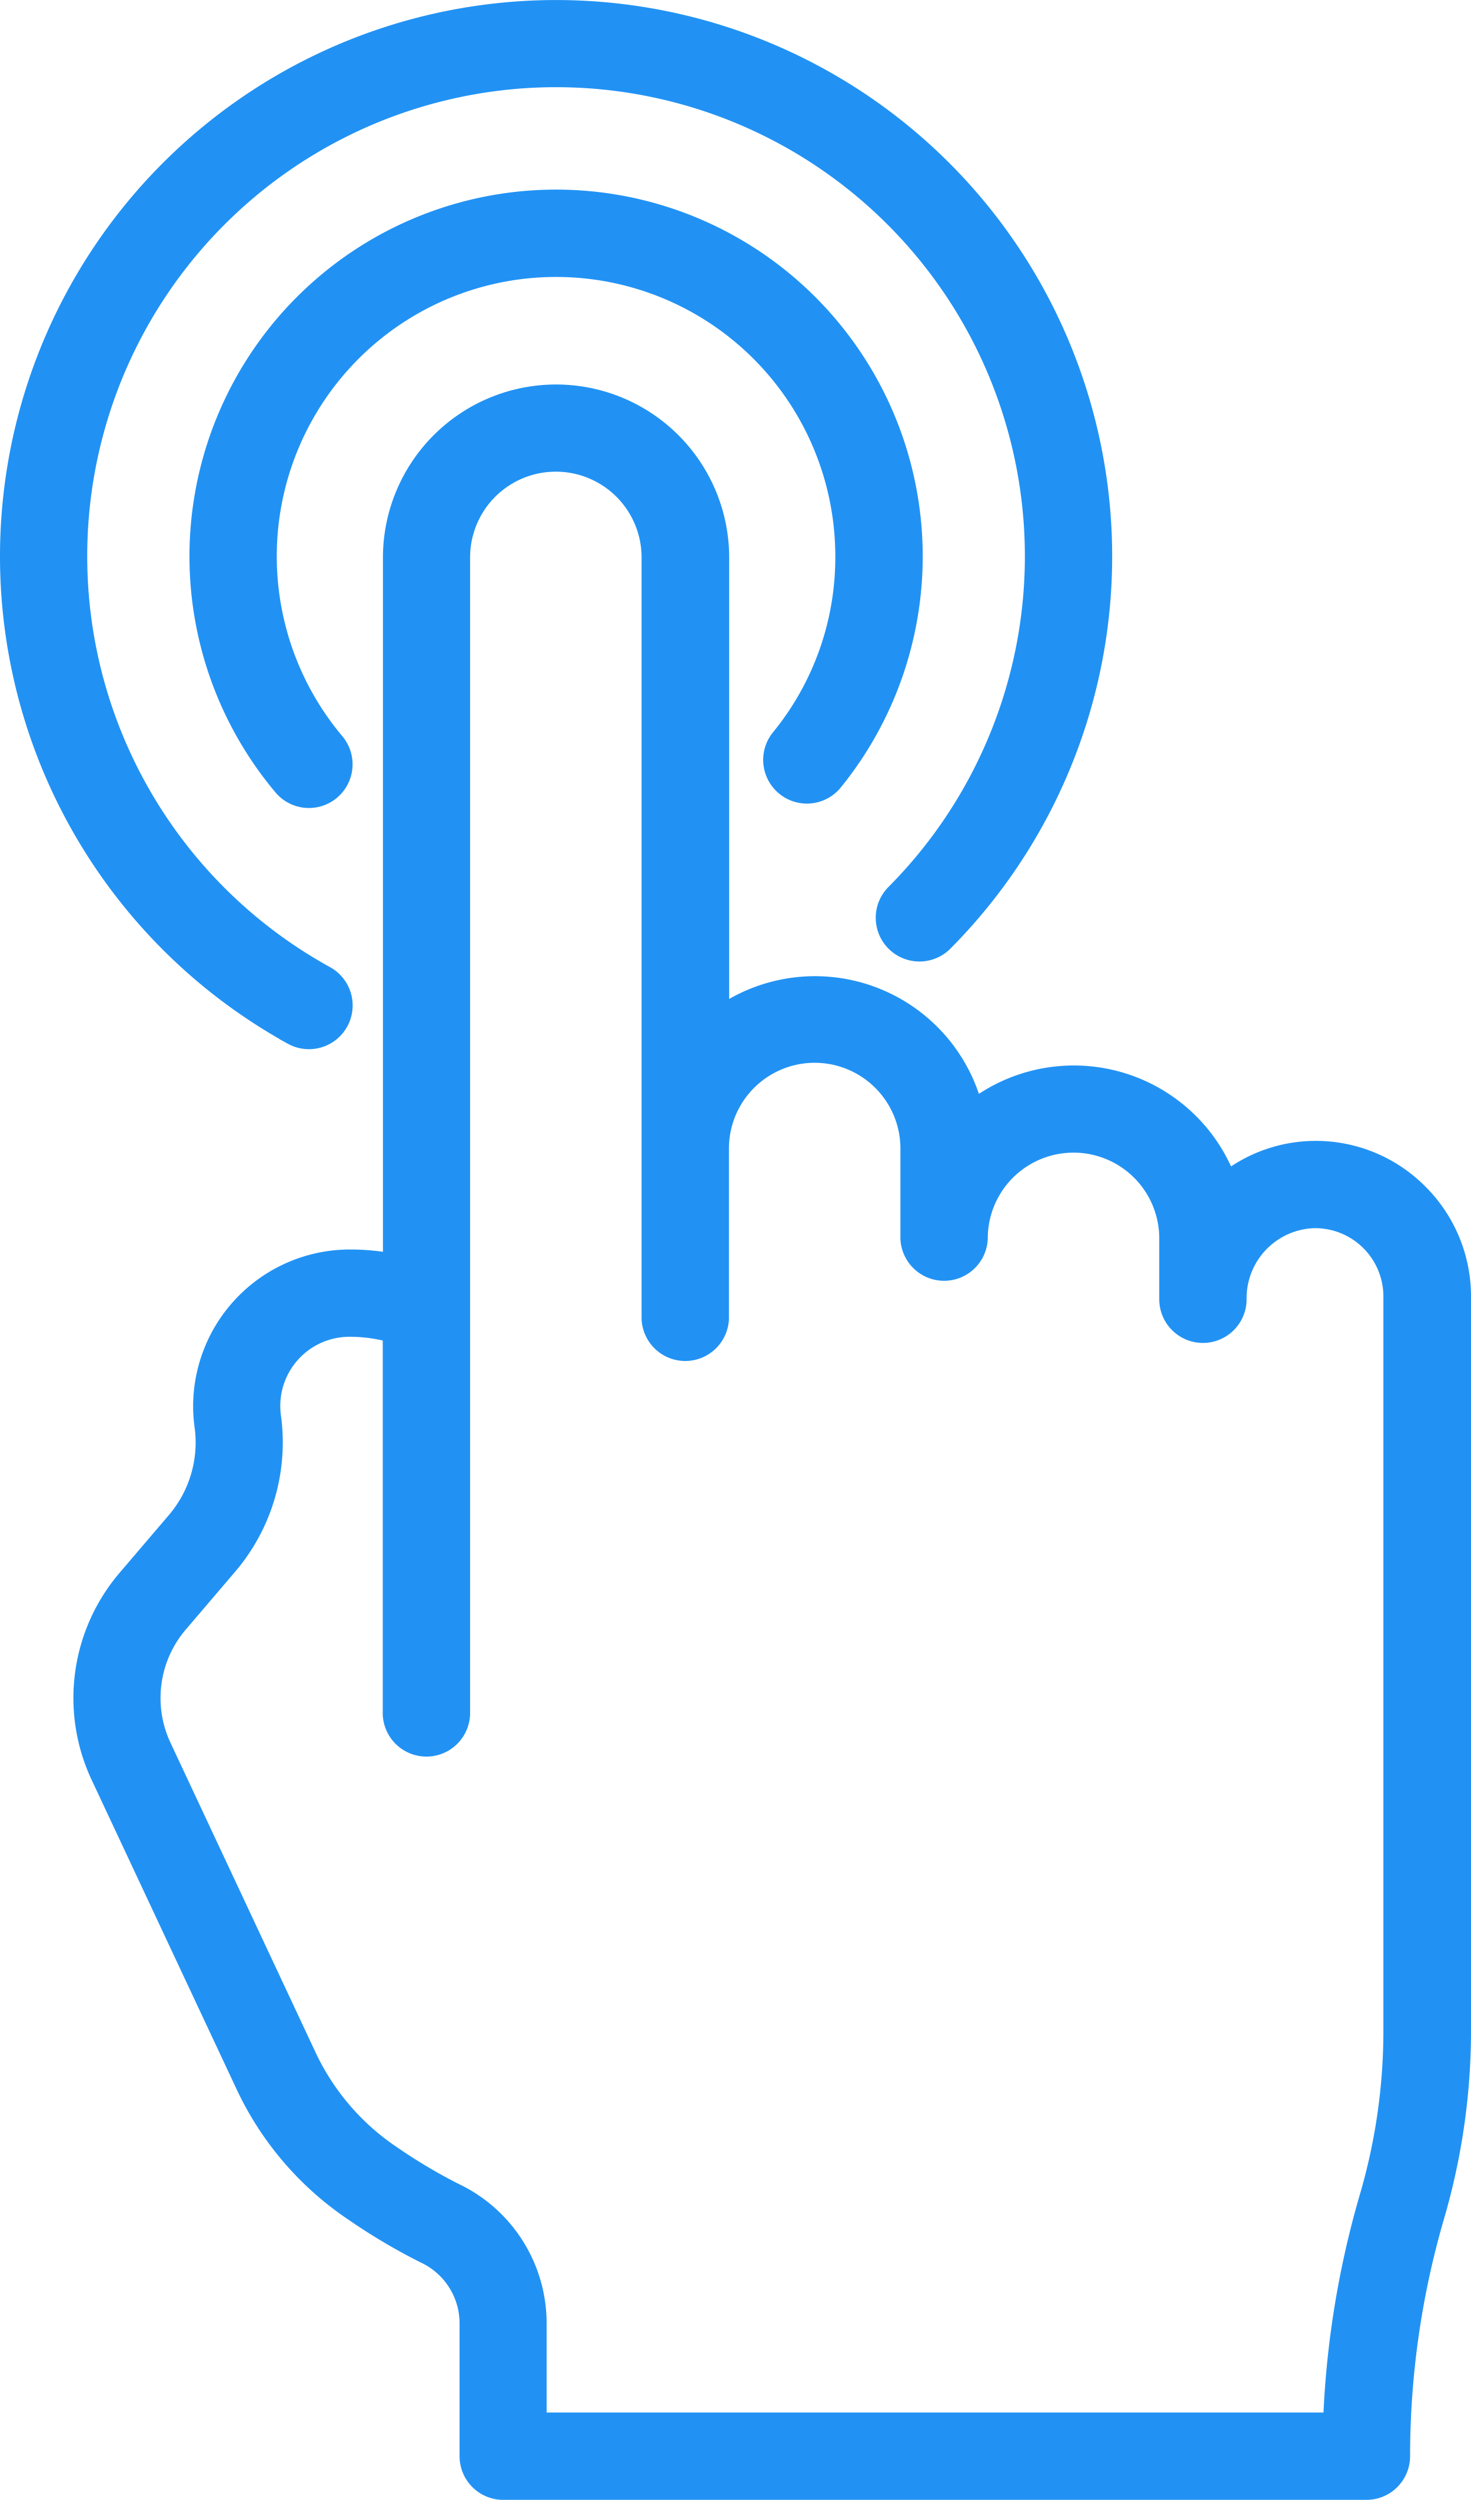
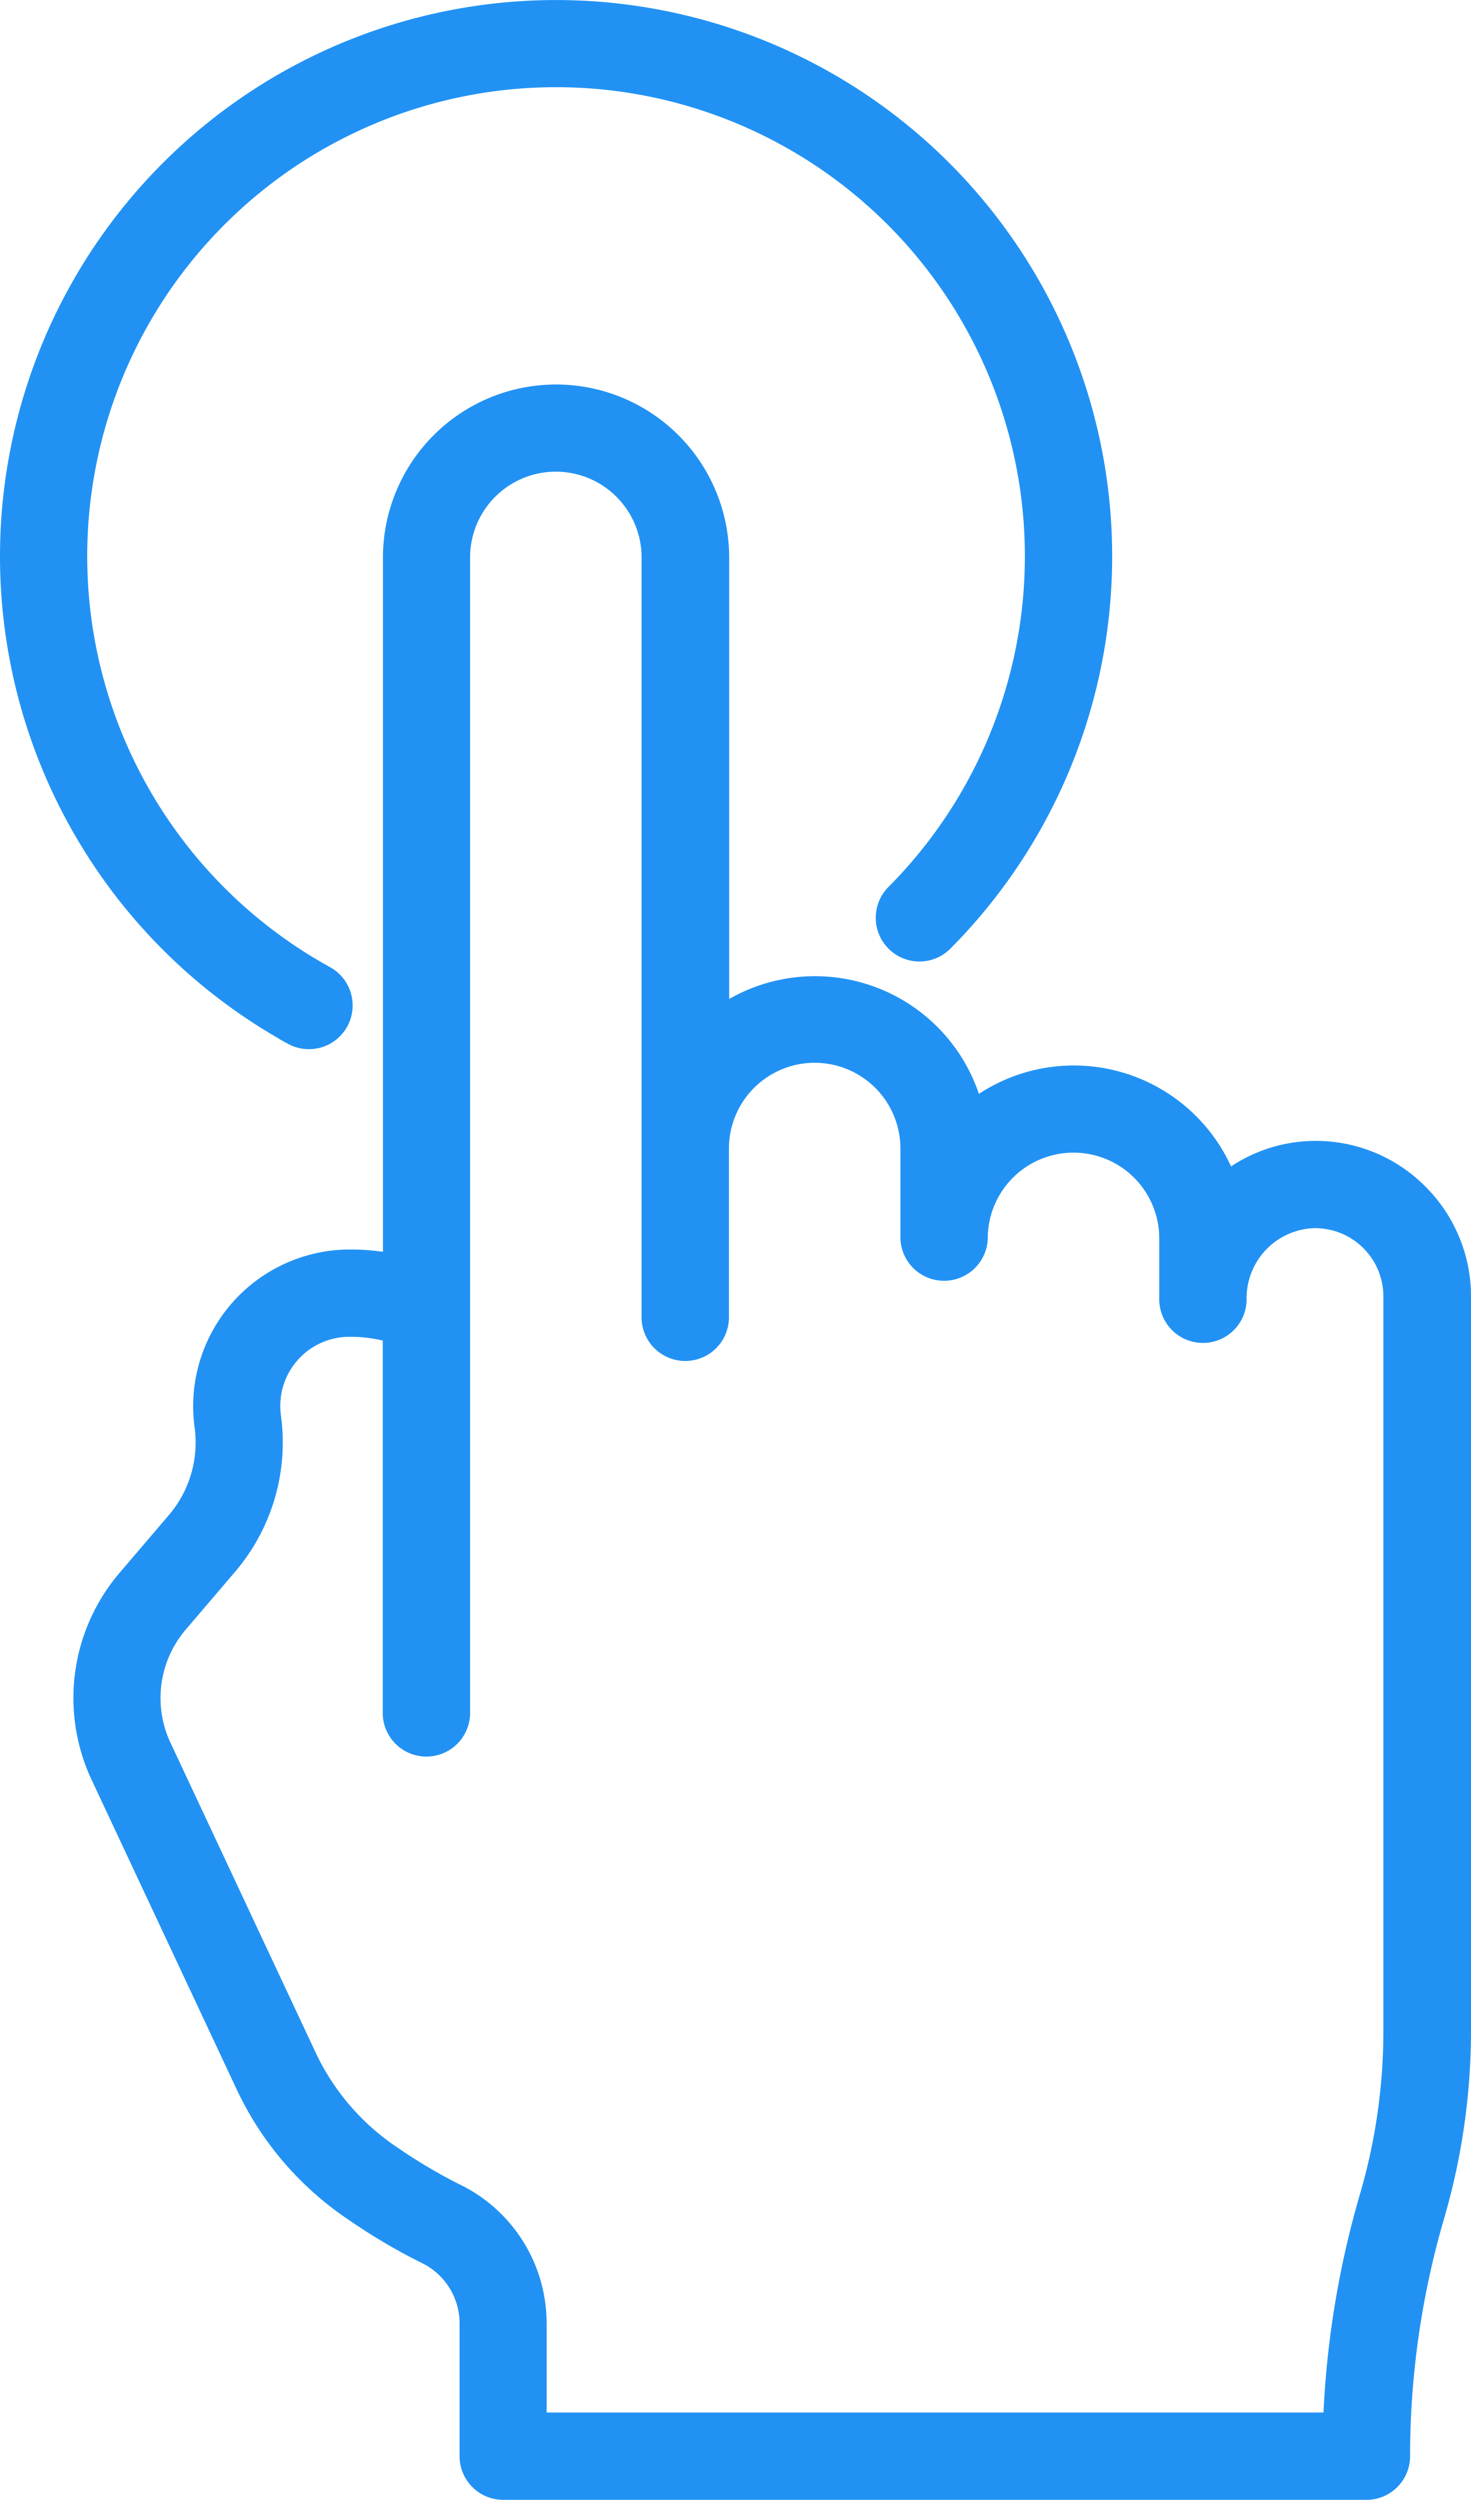
<svg xmlns="http://www.w3.org/2000/svg" width="30.024" height="51.003" viewBox="0 0 30.024 51.003">
  <g id="tap" transform="translate(-91.8 0.15)">
    <g id="Group_6004" data-name="Group 6004" transform="translate(91.95)">
      <g id="Group_6003" data-name="Group 6003">
        <path id="Path_2237" data-name="Path 2237" d="M132.42,85.087a3,3,0,0,0-2.189-.886,2.97,2.97,0,0,0-1.735.6,3.381,3.381,0,0,0-5.165-1.469,3.382,3.382,0,0,0-5.164-1.907V72.152a3.383,3.383,0,1,0-6.767,0V86.489a4.624,4.624,0,0,0-.823-.073,3.052,3.052,0,0,0-3.051,3.046,3.1,3.1,0,0,0,.029.417,2.428,2.428,0,0,1-.558,1.9l-1.01,1.183a3.784,3.784,0,0,0-.548,4.059l2.959,6.312a6.407,6.407,0,0,0,2.255,2.618,12.114,12.114,0,0,0,1.438.849,1.521,1.521,0,0,1,.873,1.374v2.71a.741.741,0,0,0,.741.742h17.619a.741.741,0,0,0,.741-.742,17.426,17.426,0,0,1,.7-4.89,13.53,13.53,0,0,0,.543-3.8V87.229A3.01,3.01,0,0,0,132.42,85.087Zm-.6,17.112a12.046,12.046,0,0,1-.484,3.381,18.912,18.912,0,0,0-.745,4.564h-16.15v-1.969a3,3,0,0,0-1.724-2.716,10.943,10.943,0,0,1-1.249-.743,4.922,4.922,0,0,1-1.732-2.012l-2.959-6.313a2.3,2.3,0,0,1,.333-2.466l1.01-1.183a3.912,3.912,0,0,0,.9-3.065,1.562,1.562,0,0,1,1.553-1.78,3.107,3.107,0,0,1,.823.11v7.74a.742.742,0,0,0,1.483,0v-23.6a1.9,1.9,0,0,1,3.8,0V87.676a.742.742,0,0,0,1.483,0V84.2a1.9,1.9,0,0,1,3.8.014V86.04a.742.742,0,0,0,1.483,0,1.9,1.9,0,1,1,3.8,0v1.241a.741.741,0,0,0,1.483,0,1.579,1.579,0,0,1,1.521-1.6,1.545,1.545,0,0,1,1.571,1.546V102.2Z" transform="translate(-103.584 -60.924)" fill="#2192f4" stroke="#2192f4" stroke-width="0.3" />
-         <path id="Path_2238" data-name="Path 2238" d="M137.834,45.971a.742.742,0,0,0,1.043-.108,7.333,7.333,0,1,0-11.307.1.741.741,0,1,0,1.134-.955,5.85,5.85,0,1,1,10.327-3.765,5.786,5.786,0,0,1-1.306,3.685A.741.741,0,0,0,137.834,45.971Z" transform="translate(-121.982 -30.042)" fill="#2192f4" stroke="#2192f4" stroke-width="0.3" />
        <path id="Path_2239" data-name="Path 2239" d="M97.747,21.013a.742.742,0,1,0,.717-1.3,9.719,9.719,0,1,1,11.564-1.649.742.742,0,0,0,1.05,1.048,11.2,11.2,0,1,0-13.33,1.9Z" transform="translate(-91.95)" fill="#2192f4" stroke="#2192f4" stroke-width="0.3" />
      </g>
    </g>
  </g>
</svg>